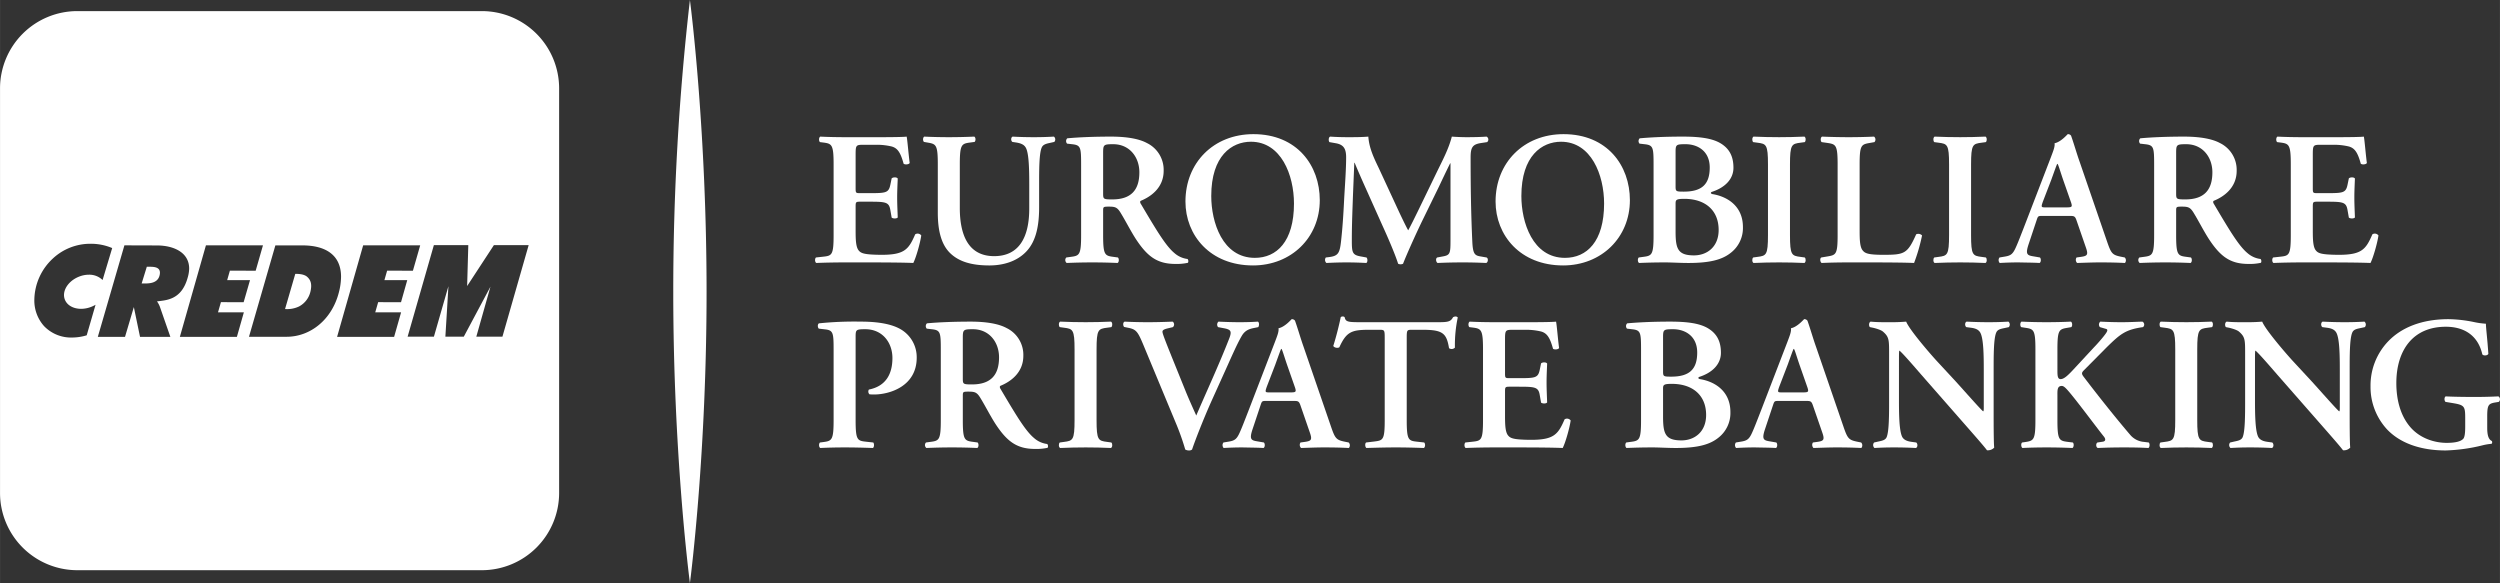
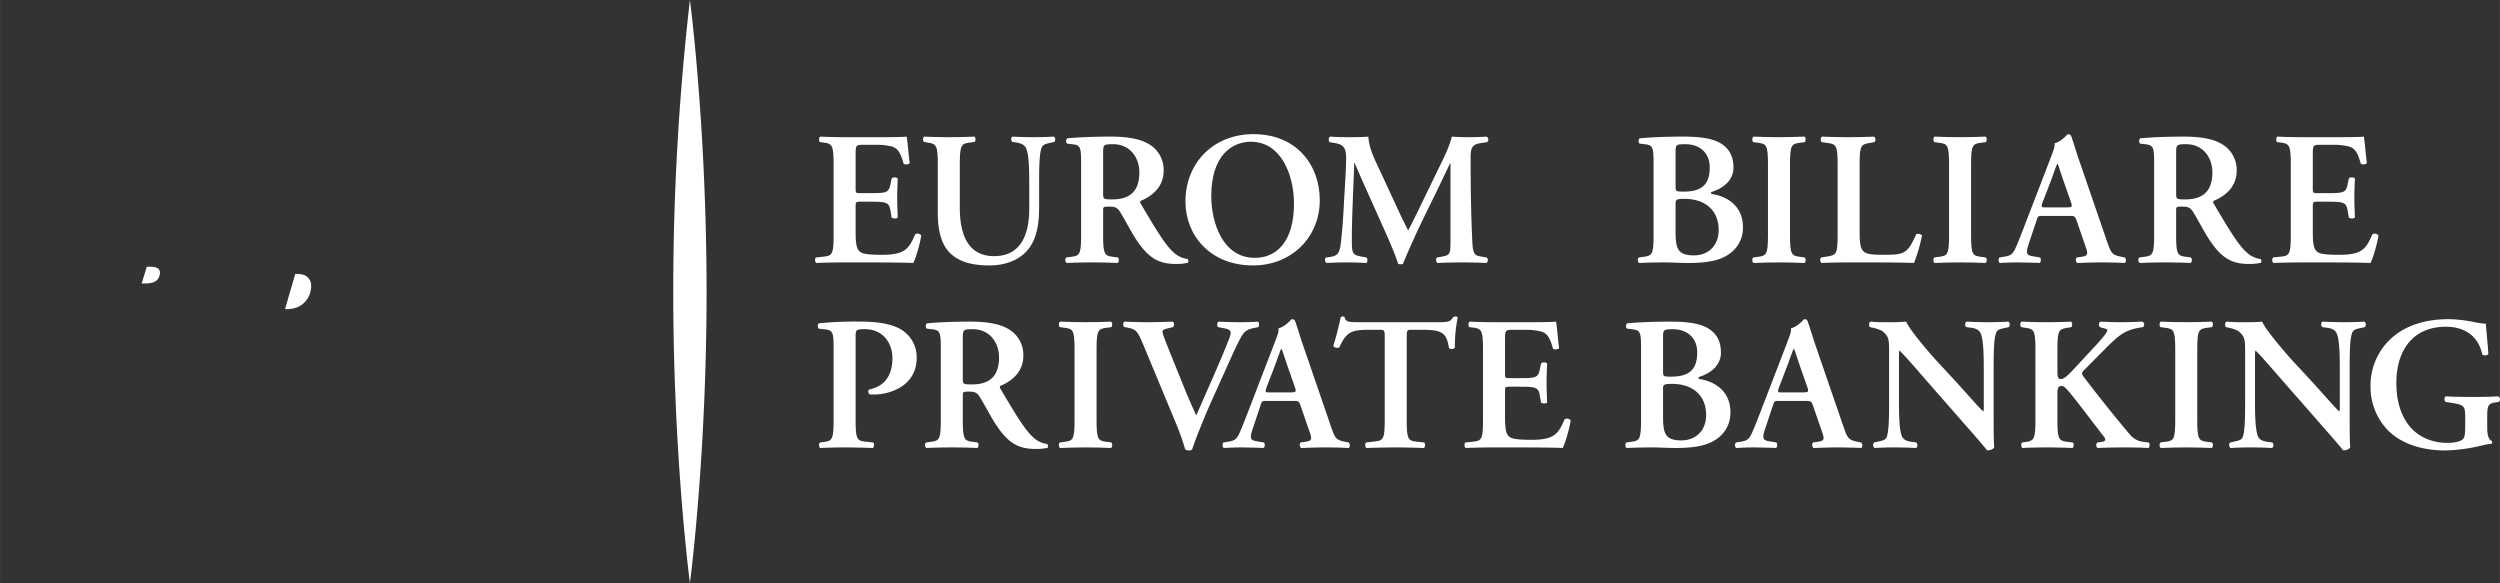
<svg xmlns="http://www.w3.org/2000/svg" width="45.904cm" height="10.707cm" viewBox="0 0 1301.201 303.51">
  <rect x="0" y="0" width="1301.201" height="303.51" fill="#333333" stroke="none" />
  <defs>
    <style>.a{fill:#fff;}</style>
  </defs>
  <path class="a" d="M519.359,205.519c-3.457,7.999-5.629,10.764-18.171,10.665-8.295-.099-9.974-.79-11.159-2.173-1.481-1.679-1.679-5.233-1.679-10.27v-12.542c0-2.469.099-2.666,2.37-2.666h4.74c8.591,0,10.271.197,10.961,4.346l.691,3.949c.79.593,2.667.593,3.16-.099-.099-3.16-.296-6.616-.296-10.369,0-3.653.197-7.209.296-9.875-.494-.79-2.37-.79-3.16-.099l-.691,3.357c-.889,4.246-2.37,4.345-10.961,4.345h-4.74c-2.272,0-2.37-.099-2.37-2.666V164.732c0-5.629,0-5.826,4.247-5.826h6.616a33.359,33.359,0,0,1,7.9.889c3.16.889,4.642,3.259,6.222,8.986.79.593,2.765.396,3.16-.395-.593-4.247-1.185-12.049-1.58-13.728-1.284.198-7.012.297-13.332.297H482.72c-4.345,0-8.986-.099-12.739-.297-.79.396-.889,2.173-.197,2.864l1.58.197c4.642.593,5.53.987,5.53,11.456v36.736c0,10.468-.889,10.765-5.53,11.258l-3.654.396c-.691.691-.592,2.469.198,2.863,4.444-.197,10.468-.296,14.813-.296h11.258c11.554,0,20.047.099,24.393.296,1.382-2.666,3.555-10.171,4.147-14.319A2.341,2.341,0,0,0,519.359,205.519Z" transform="translate(-43.023 -83.553)" />
  <path class="a" d="M591.564,154.659c-3.654.198-6.32.297-10.468.297-3.852,0-7.604-.099-10.962-.297-.988.297-1.086,2.074-.198,2.766l1.976.296c2.469.396,4.049,1.087,4.938,2.567,1.777,2.864,1.876,12.049,1.876,19.455v12.344c0,15.012-5.333,24.788-18.27,24.788-13.726,0-17.875-11.456-17.875-25.084V169.177c0-10.469.889-10.863,5.53-11.456l2.173-.296c.691-.691.592-2.37-.198-2.766-4.345.198-8.789.297-13.233.297-4.345,0-8.79-.099-12.74-.297-.79.396-.889,2.074-.197,2.766l1.679.296c4.642.79,5.53.987,5.53,11.456V194.26c0,9.975,2.074,16.888,6.518,21.134,4.543,4.346,11.061,6.32,20.343,6.32,6.814,0,14.221-1.876,19.356-7.406s6.518-13.826,6.518-22.812v-11.752c0-7.802,0-16.492,1.382-19.455.691-1.58,2.469-1.975,4.345-2.37l2.173-.493A1.909,1.909,0,0,0,591.564,154.659Z" transform="translate(-43.023 -83.553)" />
  <path class="a" d="M620.239,191.1c3.259,0,4.345.396,6.123,3.358,2.37,3.851,5.135,9.282,7.802,13.43,6.024,9.185,11.159,13.036,20.64,13.036a26.719,26.719,0,0,0,6.518-.593,1.799,1.799,0,0,0-.198-1.975,12.617,12.617,0,0,1-6.814-3.062c-4.642-3.852-9.579-12.246-17.48-25.577-.396-.593-.593-1.383,0-1.68,4.839-1.975,11.851-6.518,11.851-15.602a15.501,15.501,0,0,0-8.691-14.418c-4.346-2.37-11.06-3.358-18.764-3.358-8.098,0-16.492.297-22.714.889a1.993,1.993,0,0,0-.099,2.766l2.568.296c4.641.494,4.74,1.679,4.74,11.159v36.145c0,10.468-.889,10.765-5.53,11.357l-2.173.297a1.935,1.935,0,0,0,.198,2.863q6.814-.296,13.332-.296c4.345,0,8.789.099,13.134.296.79-.395.889-2.172.197-2.863l-2.172-.297c-4.642-.592-5.53-.889-5.53-11.357V193.273C617.177,191.198,617.276,191.1,620.239,191.1Zm-3.062-27.651c0-4.542.099-4.839,5.234-4.839,8.592,0,13.628,6.814,13.628,14.616,0,9.381-4.444,14.121-14.122,14.121-4.74,0-4.74-.197-4.74-3.357Z" transform="translate(-43.023 -83.553)" />
  <path class="a" d="M695.18,221.714c19.948,0,34.762-14.517,34.762-33.972,0-17.974-11.752-34.366-34.565-34.366-20.738,0-35.353,14.912-35.353,35.058C660.024,206.012,672.862,221.714,695.18,221.714Zm-1.086-64.388c15.702,0,22.417,17.282,22.417,32.193,0,19.85-9.085,28.244-20.344,28.244-16.887,0-22.713-18.565-22.713-32.194C673.455,164.535,684.218,157.326,694.094,157.326Z" transform="translate(-43.023 -83.553)" />
  <path class="a" d="M816.744,217.566l-2.864-.494c-3.16-.493-4.246-1.086-4.543-7.703-.69-14.615-.889-29.232-.889-43.847,0-5.234.988-6.814,5.333-7.505l3.259-.494a1.718,1.718,0,0,0-.296-2.864q-4.148.297-10.369.297c-2.173,0-5.037-.099-7.703-.297-1.679,6.519-4.839,12.345-7.999,18.862l-9.184,18.961c-2.272,4.642-3.95,8.098-5.53,10.962-1.283-2.272-3.95-7.9-4.74-9.579L760.651,171.053c-2.567-5.333-5.037-10.468-5.432-16.394-3.654.297-7.11.297-10.566.297-3.654,0-6.32-.099-9.283-.297-.889.297-.987,2.173-.396,2.864l3.358.593c3.851.692,5.332,2.666,5.332,7.308,0,6.024-.592,14.221-.987,20.936-.494,10.27-.987,16.69-1.679,22.911-.691,6.024-1.481,7.506-6.222,8.098l-1.679.198a2.149,2.149,0,0,0,.296,2.863c3.852-.197,7.209-.296,10.369-.296,3.654,0,6.716.099,10.37.296.79-.395.79-2.27.099-2.863l-3.259-.593c-4.247-.79-4.346-2.272-4.346-8.789,0-8.098.396-16.887.593-22.911l.691-16.985h.197c1.185,2.962,4.049,9.48,5.925,13.628l8.493,18.961c2.272,4.938,6.518,14.615,8.197,19.948a2.913,2.913,0,0,0,2.567,0c1.777-4.642,6.715-15.604,10.073-22.517l8.492-17.381c1.877-3.95,3.259-6.912,5.926-12.344h.197v40.391c0,6.715-.296,7.406-4.246,8.098l-2.667.494c-.987.593-.592,2.469.198,2.863,4.345-.197,8.591-.296,13.232-.296,3.95,0,7.802.099,12.049.296C817.632,220.035,817.731,217.961,816.744,217.566Z" transform="translate(-43.023 -83.553)" />
-   <path class="a" d="M856.793,153.376c-20.738,0-35.353,14.912-35.353,35.058,0,17.578,12.838,33.28,35.156,33.28,19.948,0,34.762-14.517,34.762-33.972C891.358,169.769,879.606,153.376,856.793,153.376Zm.79,64.388c-16.887,0-22.713-18.565-22.713-32.194,0-21.034,10.764-28.243,20.64-28.243,15.702,0,22.417,17.282,22.417,32.193C877.927,209.369,868.842,217.764,857.584,217.764Z" transform="translate(-43.023 -83.553)" />
  <path class="a" d="M934.293,184.582c-.593-.197-.79-.396-.79-.593a.716.716,0,0,1,.592-.592c6.913-2.272,11.16-6.716,11.16-12.542,0-6.222-2.371-10.172-6.913-12.838-4.444-2.568-11.061-3.358-19.357-3.358-10.863,0-18.072.494-22.516.889a1.993,1.993,0,0,0-.099,2.766l2.567.296c4.642.494,4.74,1.679,4.74,11.159v36.145c0,10.468-.889,10.765-5.53,11.357l-2.173.297c-.692.691-.593,2.469.197,2.863,4.346-.197,8.987-.296,13.332-.296,3.753,0,7.9.296,12.246.296,11.258,0,17.775-1.679,22.417-5.53a16.266,16.266,0,0,0,6.024-13.134C950.193,190.607,941.798,185.767,934.293,184.582Zm-19.159-21.824c0-3.95.297-4.148,5.234-4.148,6.123,0,12.542,3.457,12.542,12.148,0,8.888-4.247,12.541-13.529,12.541-3.95,0-4.247-.099-4.247-2.666Zm9.58,53.722c-8.592,0-9.58-3.653-9.58-12.641V189.618c0-1.975.198-2.567,4.543-2.567,10.962,0,17.875,6.024,17.875,16.196C937.552,212.036,931.528,216.48,924.714,216.48Z" transform="translate(-43.023 -83.553)" />
  <path class="a" d="M957.696,217.27l-2.173.297c-.691.691-.593,2.469.197,2.863,4.346-.197,8.987-.296,13.332-.296s8.789.099,13.135.296c.79-.395.889-2.172.197-2.863l-2.173-.297c-4.642-.592-5.53-.889-5.53-11.357V169.177c0-10.469.889-10.765,5.53-11.357l2.173-.296c.691-.691.593-2.469-.197-2.864-4.346.198-8.789.297-13.135.297q-6.814,0-13.332-.297c-.79.396-.889,2.173-.197,2.864l2.173.296c4.642.593,5.53.889,5.53,11.357v36.736C963.226,216.381,962.337,216.678,957.696,217.27Z" transform="translate(-43.023 -83.553)" />
  <path class="a" d="M1043.421,206.11a2.639,2.639,0,0,0-3.061-.592c-4.543,10.171-6.123,10.665-17.085,10.665-7.9,0-9.48-.79-10.665-2.173-1.481-1.679-1.68-5.233-1.68-10.172V169.177c0-10.27.889-10.469,5.53-11.259l2.173-.395a1.949,1.949,0,0,0-.197-2.864c-4.346.198-8.789.297-13.135.297-4.543,0-8.986-.099-13.924-.297-.889.396-.889,2.37-.198,2.864l2.766.395c4.642.691,5.53.988,5.53,11.259v36.736c0,10.271-.889,10.369-5.53,11.159l-2.963.494c-.889.493-.593,2.469.197,2.863,4.148-.197,9.086-.296,14.122-.296h10.271c11.061,0,19.554.099,23.701.296A93.13,93.13,0,0,0,1043.421,206.11Z" transform="translate(-43.023 -83.553)" />
  <path class="a" d="M1051.952,217.27l-2.173.297c-.691.691-.593,2.469.197,2.863,4.346-.197,8.987-.296,13.332-.296s8.789.099,13.135.296c.79-.395.889-2.172.197-2.863l-2.173-.297c-4.642-.592-5.53-.889-5.53-11.357V169.177c0-10.469.889-10.765,5.53-11.357l2.173-.296c.691-.691.593-2.469-.197-2.864-4.346.198-8.789.297-13.135.297q-6.814,0-13.332-.297c-.79.396-.889,2.173-.197,2.864l2.173.296c4.642.593,5.53.889,5.53,11.357v36.736C1057.482,216.381,1056.593,216.678,1051.952,217.27Z" transform="translate(-43.023 -83.553)" />
  <path class="a" d="M1104.783,217.566l-2.863-.494c-3.654-.593-4.938-.79-2.963-6.616l3.95-11.851c.889-2.667.79-2.667,3.357-2.667h13.629c2.765,0,3.16,0,4.049,2.667l4.642,13.431c1.48,4.147.987,4.74-2.568,5.233l-2.172.297a2.253,2.253,0,0,0,.296,2.863c3.456-.099,7.802-.296,12.048-.296,5.136,0,8.789.099,12.839.296a2.128,2.128,0,0,0-.1-2.863l-1.481-.297c-5.036-.987-5.529-1.58-7.801-8.196l-14.221-41.378c-1.58-4.444-2.864-9.086-4.444-13.529a1.975,1.975,0,0,0-1.679-.79c-.197,0-3.457,4.049-6.913,4.74.296,1.679-.691,4.049-1.876,7.209l-13.529,35.156c-2.074,5.333-3.654,9.48-4.84,12.048-1.48,3.259-2.567,4.05-5.431,4.543l-2.963.494a2.21,2.21,0,0,0,.099,2.863c3.456-.197,6.518-.296,9.776-.296,4.05.099,7.802.099,10.962.296C1105.376,220.035,1105.474,218.258,1104.783,217.566Zm1.481-28.936,4.444-11.554c1.679-4.642,2.666-7.506,3.062-8.197h.197c.494.691,1.087,2.963,2.864,8.197l4.147,11.85c.79,2.371.396,2.568-2.37,2.568h-10.765C1105.474,191.495,1105.277,191.495,1106.264,188.631Z" transform="translate(-43.023 -83.553)" />
  <path class="a" d="M1219.819,220.331a1.796,1.796,0,0,0-.197-1.975,12.621,12.621,0,0,1-6.814-3.062c-4.642-3.852-9.579-12.246-17.48-25.577-.395-.593-.592-1.383,0-1.68,4.839-1.975,11.851-6.518,11.851-15.602a15.5,15.5,0,0,0-8.69-14.418c-4.345-2.37-11.061-3.358-18.764-3.358-8.098,0-16.491.297-22.713.889a1.993,1.993,0,0,0-.099,2.766l2.567.296c4.642.494,4.74,1.679,4.74,11.159v36.145c0,10.468-.889,10.765-5.53,11.357l-2.173.297a1.935,1.935,0,0,0,.197,2.863q6.814-.296,13.332-.296c4.346,0,8.789.099,13.135.296.79-.395.889-2.172.197-2.863l-2.173-.297c-4.642-.592-5.53-.889-5.53-11.357V193.273c0-2.074.1-2.173,3.062-2.173,3.259,0,4.346.396,6.123,3.358,2.37,3.851,5.136,9.282,7.802,13.43,6.023,9.185,11.159,13.036,20.64,13.036A26.71,26.71,0,0,0,1219.819,220.331Zm-39.403-32.984c-4.74,0-4.74-.197-4.74-3.357v-20.541c0-4.542.1-4.839,5.234-4.839,8.592,0,13.628,6.814,13.628,14.616C1194.538,182.607,1190.094,187.347,1180.416,187.347Z" transform="translate(-43.023 -83.553)" />
  <path class="a" d="M1277.815,205.519c-3.457,7.999-5.63,10.764-18.171,10.665-8.296-.099-9.975-.79-11.16-2.173-1.48-1.679-1.679-5.233-1.679-10.27v-12.542c0-2.469.099-2.666,2.37-2.666h4.74c8.592,0,10.27.197,10.962,4.346l.691,3.949c.79.593,2.667.593,3.16-.099-.099-3.16-.296-6.616-.296-10.369,0-3.653.197-7.209.296-9.875-.493-.79-2.37-.79-3.16-.099l-.691,3.357c-.889,4.246-2.37,4.345-10.962,4.345h-4.74c-2.272,0-2.37-.099-2.37-2.666V164.732c0-5.629,0-5.826,4.247-5.826h6.616a33.356,33.356,0,0,1,7.9.889c3.16.889,4.642,3.259,6.222,8.986.79.593,2.766.396,3.16-.395-.593-4.247-1.186-12.049-1.58-13.728-1.284.198-7.012.297-13.332.297h-18.862c-4.345,0-8.986-.099-12.739-.297-.79.396-.889,2.173-.197,2.864l1.58.197c4.642.593,5.53.987,5.53,11.456v36.736c0,10.468-.889,10.765-5.53,11.258l-3.654.396c-.691.691-.592,2.469.197,2.863,4.444-.197,10.469-.296,14.813-.296h11.259c11.554,0,20.047.099,24.392.296,1.383-2.666,3.556-10.171,4.149-14.319A2.341,2.341,0,0,0,1277.815,205.519Z" transform="translate(-43.023 -83.553)" />
  <path class="a" d="M511.755,254.907c-4.444-2.567-11.258-3.95-20.64-3.95a181.305,181.305,0,0,0-21.825.889c-.79.396-.79,2.074-.099,2.766l3.457.395c4.148.494,4.247,2.074,4.247,11.06V302.211c0,10.468-.889,10.863-5.53,11.456l-1.58.197c-.691.691-.593,2.469.197,2.863,3.95-.197,8.395-.296,12.739-.296s8.79.099,14.616.296c.691-.395.79-2.172.197-2.863l-3.654-.396c-4.642-.493-5.53-.79-5.53-11.258V259.055c0-3.851.099-4.147,5.037-4.147,8.986,0,14.122,7.012,14.122,15.011,0,8.098-3.259,14.616-12.246,16.394a1.97,1.97,0,0,0,.296,2.469,19.862,19.862,0,0,0,2.469.099c7.802,0,22.121-4.147,22.121-19.158A16.809,16.809,0,0,0,511.755,254.907Z" transform="translate(-43.023 -83.553)" />
  <path class="a" d="M581.275,311.593c-4.642-3.852-9.58-12.246-17.48-25.578-.395-.592-.592-1.382,0-1.679,4.839-1.975,11.851-6.518,11.851-15.603a15.503,15.503,0,0,0-8.691-14.419c-4.345-2.37-11.06-3.357-18.763-3.357-8.098,0-16.492.296-22.713.889a1.994,1.994,0,0,0-.099,2.766l2.568.296c4.642.494,4.74,1.679,4.74,11.159V302.211c0,10.468-.889,10.765-5.53,11.356l-2.173.297a1.935,1.935,0,0,0,.198,2.863q6.814-.296,13.332-.296c4.346,0,8.79.099,13.135.296.79-.395.889-2.172.197-2.863l-2.172-.297c-4.642-.592-5.53-.889-5.53-11.356V289.57c0-2.074.099-2.173,3.061-2.173,3.259,0,4.346.396,6.123,3.357,2.37,3.852,5.135,9.283,7.802,13.432,6.024,9.184,11.159,13.035,20.64,13.035a26.708,26.708,0,0,0,6.518-.593,1.798,1.798,0,0,0-.197-1.975A12.616,12.616,0,0,1,581.275,311.593Zm-32.392-27.947c-4.74,0-4.74-.198-4.74-3.358v-20.541c0-4.542.099-4.839,5.234-4.839,8.592,0,13.628,6.814,13.628,14.616C563.005,278.905,558.562,283.646,548.884,283.646Z" transform="translate(-43.023 -83.553)" />
  <path class="a" d="M619.292,254.117l2.172-.296c.691-.691.593-2.469-.197-2.864-4.345.197-8.789.296-13.135.296q-6.814,0-13.332-.296c-.79.396-.889,2.173-.198,2.864l2.173.296c4.642.593,5.53.889,5.53,11.357V302.211c0,10.468-.889,10.765-5.53,11.356l-2.173.297c-.691.691-.592,2.469.198,2.863,4.345-.197,8.987-.296,13.332-.296s8.79.099,13.135.296c.79-.395.889-2.172.197-2.863l-2.172-.297c-4.642-.592-5.53-.889-5.53-11.356V265.474C613.762,255.006,614.65,254.71,619.292,254.117Z" transform="translate(-43.023 -83.553)" />
  <path class="a" d="M695.468,254.315l2.47-.493c.493-.79.592-2.37-.198-2.864-2.765.197-6.023.296-9.579.296-3.16,0-6.913-.099-10.962-.296a2.111,2.111,0,0,0-.197,2.864l3.654.691c2.962.691,3.653,1.48,2.073,5.432-5.233,13.43-11.752,27.453-17.084,39.897-.988-2.272-3.852-8.493-5.629-12.937l-7.11-17.579c-4.049-10.072-4.839-12.245-4.839-13.134,0-.79.79-1.284,2.963-1.778l2.469-.592a1.872,1.872,0,0,0-.099-2.864c-5.234.197-8.592.296-13.036.296-3.852,0-8.098-.099-11.949-.296-.988.296-.988,2.074-.296,2.766l2.37.493c3.95.79,4.839,2.173,7.604,8.789l17.282,41.576a127.042,127.042,0,0,1,4.543,12.937,3.775,3.775,0,0,0,1.876.494,2.422,2.422,0,0,0,1.679-.494c1.679-5.036,6.222-16.591,10.271-25.577l5.53-12.246c4.543-9.974,7.308-16.59,10.073-21.33C691.025,255.5,693.198,254.809,695.468,254.315Z" transform="translate(-43.023 -83.553)" />
  <path class="a" d="M743.51,313.567c-5.037-.987-5.53-1.58-7.802-8.196l-14.221-41.378c-1.58-4.444-2.864-9.086-4.444-13.529a1.974,1.974,0,0,0-1.679-.791c-.197,0-3.456,4.05-6.913,4.74.297,1.68-.69,4.05-1.876,7.21l-13.529,35.156c-2.074,5.333-3.654,9.48-4.839,12.048-1.481,3.26-2.567,4.049-5.432,4.543l-2.963.494a2.21,2.21,0,0,0,.099,2.863c3.457-.197,6.519-.296,9.777-.296,4.049.099,7.802.099,10.962.296.79-.395.889-2.172.197-2.863l-2.864-.494c-3.653-.593-4.938-.79-2.963-6.616l3.95-11.851c.89-2.667.79-2.667,3.358-2.667h13.628c2.765,0,3.16,0,4.049,2.667l4.642,13.431c1.482,4.147.987,4.74-2.567,5.233l-2.173.297a2.253,2.253,0,0,0,.296,2.863c3.457-.099,7.802-.296,12.049-.296,5.135,0,8.789.099,12.838.296a2.127,2.127,0,0,0-.099-2.863ZM714.673,287.793H703.91c-2.37,0-2.568,0-1.58-2.864l4.443-11.555c1.679-4.641,2.667-7.505,3.062-8.196h.197c.494.691,1.087,2.963,2.864,8.196l4.147,11.851C717.834,287.595,717.439,287.793,714.673,287.793Z" transform="translate(-43.023 -83.553)" />
  <path class="a" d="M800.48,248.291a2.811,2.811,0,0,0-1.186.395c-1.185,2.272-2.666,2.567-7.505,2.567h-40.292c-6.716,0-8.099-.099-8.592-2.567a1.147,1.147,0,0,0-.988-.395,1.231,1.231,0,0,0-1.086.395c-.691,3.457-2.173,9.579-3.852,14.912.396.987,2.469,1.284,3.16.691,3.654-7.999,6.32-9.085,15.406-9.085h5.53c2.567,0,2.666.197,2.666,4.345V302.211c0,10.468-.889,10.566-5.53,11.159l-4.147.494c-.691.493-.593,2.469.197,2.863,6.32-.197,10.962-.296,15.307-.296s8.79.099,14.518.296c.79-.395.889-2.172.197-2.863l-3.555-.396c-4.642-.493-5.53-.79-5.53-11.258V259.549c0-4.147.099-4.345,2.666-4.345h5.629c10.566,0,12.443,1.876,13.727,9.579a2.363,2.363,0,0,0,3.062-.297,69.508,69.508,0,0,1,1.482-15.702A1.559,1.559,0,0,0,800.48,248.291Z" transform="translate(-43.023 -83.553)" />
  <path class="a" d="M857.369,301.815c-3.456,8-5.629,10.765-18.171,10.666-8.296-.099-9.975-.79-11.159-2.173-1.482-1.679-1.679-5.233-1.679-10.271v-12.542c0-2.469.099-2.666,2.37-2.666h4.74c8.592,0,10.271.197,10.962,4.345l.69,3.951c.79.592,2.667.592,3.16-.1-.099-3.16-.296-6.616-.296-10.369,0-3.653.197-7.209.296-9.875-.493-.79-2.37-.79-3.16-.099l-.69,3.357c-.89,4.246-2.37,4.345-10.962,4.345h-4.74c-2.272,0-2.37-.099-2.37-2.666V261.03c0-5.629,0-5.826,4.246-5.826h6.616a33.35,33.35,0,0,1,7.9.889c3.16.889,4.642,3.259,6.222,8.986.79.593,2.766.395,3.16-.395-.592-4.247-1.185-12.049-1.58-13.727-1.283.197-7.012.296-13.332.296H820.731c-4.346,0-8.987-.099-12.74-.296-.79.396-.889,2.173-.197,2.864l1.58.197c4.642.593,5.53.987,5.53,11.455V302.211c0,10.468-.889,10.765-5.53,11.258l-3.653.396c-.691.691-.593,2.469.197,2.863,4.443-.197,10.468-.296,14.813-.296h11.258c11.554,0,20.047.099,24.393.296,1.382-2.666,3.555-10.172,4.147-14.319A2.342,2.342,0,0,0,857.369,301.815Z" transform="translate(-43.023 -83.553)" />
  <path class="a" d="M927.776,280.88c-.593-.197-.79-.395-.79-.593a.718.718,0,0,1,.592-.593c6.913-2.27,11.16-6.715,11.16-12.541,0-6.222-2.371-10.172-6.913-12.839-4.444-2.567-11.061-3.357-19.357-3.357-10.863,0-18.072.494-22.516.889a1.993,1.993,0,0,0-.099,2.766l2.567.296c4.642.494,4.74,1.679,4.74,11.159V302.211c0,10.468-.889,10.765-5.53,11.356l-2.173.297c-.691.691-.593,2.469.197,2.863,4.346-.197,8.987-.296,13.332-.296,3.753,0,7.9.296,12.246.296,11.258,0,17.775-1.679,22.417-5.53a16.265,16.265,0,0,0,6.024-13.134C943.675,286.904,935.281,282.065,927.776,280.88Zm-19.159-21.825c0-3.95.297-4.147,5.234-4.147,6.123,0,12.542,3.457,12.542,12.146,0,8.889-4.247,12.542-13.529,12.542-3.95,0-4.247-.099-4.247-2.666Zm9.58,53.723c-8.592,0-9.58-3.653-9.58-12.641V285.916c0-1.975.198-2.567,4.543-2.567,10.962,0,17.875,6.024,17.875,16.196C931.035,308.334,925.01,312.777,918.197,312.777Z" transform="translate(-43.023 -83.553)" />
  <path class="a" d="M1010.234,313.567c-5.037-.987-5.531-1.58-7.802-8.196l-14.221-41.378c-1.58-4.444-2.864-9.086-4.444-13.529a1.975,1.975,0,0,0-1.679-.791c-.197,0-3.456,4.05-6.913,4.74.297,1.68-.691,4.05-1.876,7.21L959.77,296.779c-2.074,5.333-3.654,9.48-4.839,12.048-1.481,3.26-2.568,4.049-5.432,4.543l-2.963.494a2.21,2.21,0,0,0,.099,2.863c3.456-.197,6.518-.296,9.776-.296,4.049.099,7.802.099,10.962.296.79-.395.889-2.172.198-2.863l-2.864-.494c-3.654-.593-4.938-.79-2.963-6.616l3.95-11.851c.889-2.667.79-2.667,3.357-2.667h13.629c2.765,0,3.16,0,4.049,2.667l4.642,13.431c1.481,4.147.987,4.74-2.568,5.233l-2.172.297a2.253,2.253,0,0,0,.296,2.863c3.456-.099,7.802-.296,12.048-.296,5.136,0,8.789.099,12.839.296a2.128,2.128,0,0,0-.1-2.863ZM981.397,287.793H970.632c-2.37,0-2.567,0-1.58-2.864l4.444-11.555c1.679-4.641,2.666-7.505,3.062-8.196h.197c.494.691,1.086,2.963,2.864,8.196l4.147,11.851C984.557,287.595,984.162,287.793,981.397,287.793Z" transform="translate(-43.023 -83.553)" />
  <path class="a" d="M1088.385,250.957c-3.555.197-6.122.296-10.369.296-3.852,0-7.505-.099-11.357-.296-.987.296-1.086,2.173-.197,2.864l2.272.296c2.469.296,4.049.987,4.938,2.469,1.777,2.963,1.876,12.048,1.876,19.455v19.257c0,1.58,0,2.074-.296,2.37-.988-.593-10.172-11.06-14.319-15.602l-9.876-10.666c-3.456-3.753-14.221-16.195-15.899-20.442-2.37.197-4.74.296-6.814.296-2.469,0-7.9.1-11.652-.296-.988.296-1.087,2.272-.396,2.864l1.482.296c1.383.296,4.147,1.087,5.234,1.976,3.357,2.863,3.259,4.443,3.259,12.146v23.405c0,7.802,0,16.392-1.284,19.454-.691,1.58-2.469,1.877-4.345,2.272l-2.173.494a2.024,2.024,0,0,0,.197,2.863c3.456-.197,6.123-.296,10.27-.296,3.753,0,7.604.099,11.258.296.988-.296,1.087-2.172.198-2.863l-2.173-.297c-2.469-.296-4.147-.987-5.037-2.469-1.679-2.963-1.777-12.048-1.777-19.454V272.387c0-5.233,0-6.32.297-6.32,1.679,1.482,4.938,5.136,11.258,12.443l23.108,26.367c7.11,8.099,9.579,10.962,11.159,13.036a4.505,4.505,0,0,0,3.753-1.383c-.296-2.272-.296-13.924-.296-16.887V276.041c0-7.802,0-16.394,1.382-19.455.691-1.58,2.37-1.876,4.247-2.272l2.272-.493A2.026,2.026,0,0,0,1088.385,250.957Z" transform="translate(-43.023 -83.553)" />
  <path class="a" d="M1159.011,313.567a10.414,10.414,0,0,1-7.308-3.752c-7.11-8.296-16.492-20.048-24.294-30.318-1.086-1.481-.889-2.073.297-3.259l12.048-12.146c6.814-6.617,9.48-8.987,18.665-10.27a1.717,1.717,0,0,0-.297-2.864c-3.555.099-6.616.296-10.862.296-3.654,0-6.913-.099-11.06-.296a2.041,2.041,0,0,0-.198,2.864l3.062.889c1.185.296,1.087,1.086-.691,3.357-1.185,1.58-4.049,4.839-5.332,6.123l-10.073,10.863c-3.259,3.555-5.53,5.826-7.406,5.826-1.58,0-1.68-1.777-1.68-4.444V265.474c0-10.468.889-10.566,5.53-11.357l1.679-.296c.691-.494.593-2.469-.197-2.864-3.852.197-8.295.296-12.641.296-4.543,0-8.986-.099-13.035-.296-.79.396-.889,2.173-.197,2.864l1.876.296c4.642.691,5.53.889,5.53,11.357V302.211c0,10.468-.889,10.765-5.53,11.456l-1.383.197c-.691.493-.593,2.469.197,2.863,3.556-.197,8.197-.296,12.542-.296s8.789.099,13.431.296c.79-.395.889-2.37.198-2.863l-2.47-.297c-4.642-.592-5.53-.889-5.53-11.356V289.669c0-2.863-.197-5.234,2.271-5.234.889,0,1.679.791,2.37,1.482,3.654,3.753,15.406,19.751,19.554,24.887,1.086,1.383.889,2.469-.691,2.666l-2.666.396c-.889.493-.889,2.469.197,2.863,4.346-.197,8.789-.296,13.628-.296,5.234,0,9.185.099,12.641.296.79-.296.889-2.37.198-2.863Z" transform="translate(-43.023 -83.553)" />
  <path class="a" d="M1192.189,254.117l2.173-.296c.691-.691.593-2.469-.197-2.864-4.346.197-8.789.296-13.135.296q-6.813,0-13.332-.296c-.79.396-.889,2.173-.197,2.864l2.173.296c4.642.593,5.53.889,5.53,11.357V302.211c0,10.468-.889,10.765-5.53,11.356l-2.173.297c-.691.691-.593,2.469.197,2.863,4.346-.197,8.987-.296,13.332-.296s8.789.099,13.135.296c.79-.395.889-2.172.197-2.863l-2.173-.297c-4.641-.592-5.53-.889-5.53-11.356V265.474C1186.659,255.006,1187.548,254.71,1192.189,254.117Z" transform="translate(-43.023 -83.553)" />
  <path class="a" d="M1273.699,250.957c-3.555.197-6.122.296-10.369.296-3.852,0-7.505-.099-11.357-.296-.987.296-1.087,2.173-.197,2.864l2.27.296c2.47.296,4.05.987,4.938,2.469,1.777,2.963,1.876,12.048,1.876,19.455v19.257c0,1.58,0,2.074-.296,2.37-.987-.593-10.172-11.06-14.319-15.602l-9.876-10.666c-3.456-3.753-14.221-16.195-15.899-20.442-2.37.197-4.74.296-6.814.296-2.469,0-7.9.1-11.652-.296-.988.296-1.087,2.272-.396,2.864l1.481.296c1.383.296,4.147,1.087,5.234,1.976,3.357,2.863,3.259,4.443,3.259,12.146v23.405c0,7.802,0,16.392-1.284,19.454-.691,1.58-2.469,1.877-4.345,2.272l-2.173.494a2.025,2.025,0,0,0,.197,2.863c3.457-.197,6.123-.296,10.27-.296,3.753,0,7.604.099,11.258.296.988-.296,1.087-2.172.198-2.863l-2.173-.297c-2.469-.296-4.147-.987-5.036-2.469-1.68-2.963-1.778-12.048-1.778-19.454V272.387c0-5.233,0-6.32.297-6.32,1.679,1.482,4.938,5.136,11.258,12.443l23.108,26.367c7.11,8.099,9.579,10.962,11.159,13.036a4.506,4.506,0,0,0,3.753-1.383c-.296-2.272-.296-13.924-.296-16.887V276.041c0-7.802,0-16.394,1.382-19.455.691-1.58,2.37-1.876,4.247-2.272l2.272-.493A2.026,2.026,0,0,0,1273.699,250.957Z" transform="translate(-43.023 -83.553)" />
  <path class="a" d="M1343.418,289.866c-4.247.198-7.604.297-12.049.297-6.813,0-11.554-.099-15.405-.297-.79.494-.79,2.173-.099,2.864l3.555.593c6.617,1.086,6.716,1.679,6.716,8.69v3.555c0,3.556-.297,5.333-.89,6.222-1.185,1.481-4.049,2.272-8.789,2.272-5.826,0-13.726-2.074-19.06-8.395s-7.11-14.812-7.11-22.713c0-16.789,8.395-29.33,25.775-29.33,9.776,0,16.788,4.74,18.961,14.319.494.889,2.666.79,3.16-.198-.494-7.702-1.186-12.739-1.284-15.701a39.529,39.529,0,0,1-6.32-.89,70.994,70.994,0,0,0-13.134-1.481c-13.727,0-24.491,4.247-31.503,11.653a33.171,33.171,0,0,0-9.086,23.208,32.459,32.459,0,0,0,8.69,22.614c7.407,7.703,18.566,10.863,30.417,10.863a89.329,89.329,0,0,0,19.158-2.666,29.116,29.116,0,0,1,4.74-.79,1.184,1.184,0,0,0,.099-1.481c-1.876-.889-2.37-3.457-2.37-6.913v-5.728c0-6.024.593-6.814,4.247-7.407l1.777-.296A1.811,1.811,0,0,0,1343.418,289.866Z" transform="translate(-43.023 -83.553)" />
  <path class="a" d="M393.434,235.518c0,82.547,7.992,146.378,8.669,151.546.677-5.168,8.669-68.859,8.669-151.546s-7.992-146.936-8.669-151.965A1330.137,1330.137,0,0,0,393.434,235.518Z" transform="translate(-43.023 -83.553)" />
  <path class="a" d="M120.745,222.397h-1.324l-2.685,8.701h1.579c2.507,0,6.725-.15,7.732-4.141a6.285,6.285,0,0,0,.203-1.46C126.245,222.494,123.049,222.397,120.745,222.397Z" transform="translate(-43.023 -83.553)" />
  <path class="a" d="M202.787,227.559c-1.988-1.69-6.097-1.441-6.097-1.441l-5.321,18.29a14.519,14.519,0,0,0,7.316-1.358,11.748,11.748,0,0,0,5.93-7.842C205.44,231.598,204.837,229.302,202.787,227.559Z" transform="translate(-43.023 -83.553)" />
-   <path class="a" d="M293.87,89.333H83.182A40.239,40.239,0,0,0,43.023,129.492V340.18a40.239,40.239,0,0,0,40.159,40.159H293.87A40.239,40.239,0,0,0,334.029,340.18V129.492A40.239,40.239,0,0,0,293.87,89.333ZM88.137,258.069l-.037.016a26.626,26.626,0,0,1-7.626,1.152,19.467,19.467,0,0,1-14.53-5.944,19.927,19.927,0,0,1-5.062-13.826A29.859,29.859,0,0,1,70.577,218.05a28.583,28.583,0,0,1,19.649-7.617,28.263,28.263,0,0,1,11.17,2.237l-4.994,16.631-.087-.091a9.918,9.918,0,0,0-7.077-2.675,13.719,13.719,0,0,0-4.927.945c-4.849,1.856-7.992,5.853-7.992,9.646a6.52,6.52,0,0,0,.434,2.333c1.171,3.061,4.532,4.835,8.46,4.835a14.594,14.594,0,0,0,5.173-.988,16.461,16.461,0,0,0,2.237-1.06l.122-.073Zm38.269-14.321,5.278,15.156-15.791-.003-3.221-15.519-4.599,15.522H93.915L107.76,211.252l16.915.054c8.667,0,16.791,3.576,16.791,12.046a17.738,17.738,0,0,1-.733,4.57c-3.191,11.775-11.13,11.858-16.014,12.5A11.838,11.838,0,0,1,126.406,243.748Zm39.896,15.153H136.616l13.572-47.639h29.687l-3.791,13.207-13.419-.046-1.42,4.951h11.888l-3.319,11.488-11.812-.043-1.524,5.303,13.462-.015Zm25.866-.059H172.599l13.734-47.56h14.165c11.727.019,20,4.789,20.024,16.308a33.337,33.337,0,0,1-1.147,8.181C215.766,249.887,204.591,258.842,192.168,258.842ZM251.78,246.106l-3.639,12.796H218.456l13.572-47.639h29.687l-3.791,13.207-13.419-.046-1.42,4.951h11.888l-3.242,11.488-11.888-.043-1.524,5.303ZM304.516,258.79H290.924l7.365-26.034L284.405,258.79l-9.584.001s1.604-26.04,1.575-26.257L268.854,258.79l-13.685-.006,13.666-47.643,17.918.012-.602,21.283,13.922-21.283h18.096Z" transform="translate(-43.023 -83.553)" />
</svg>